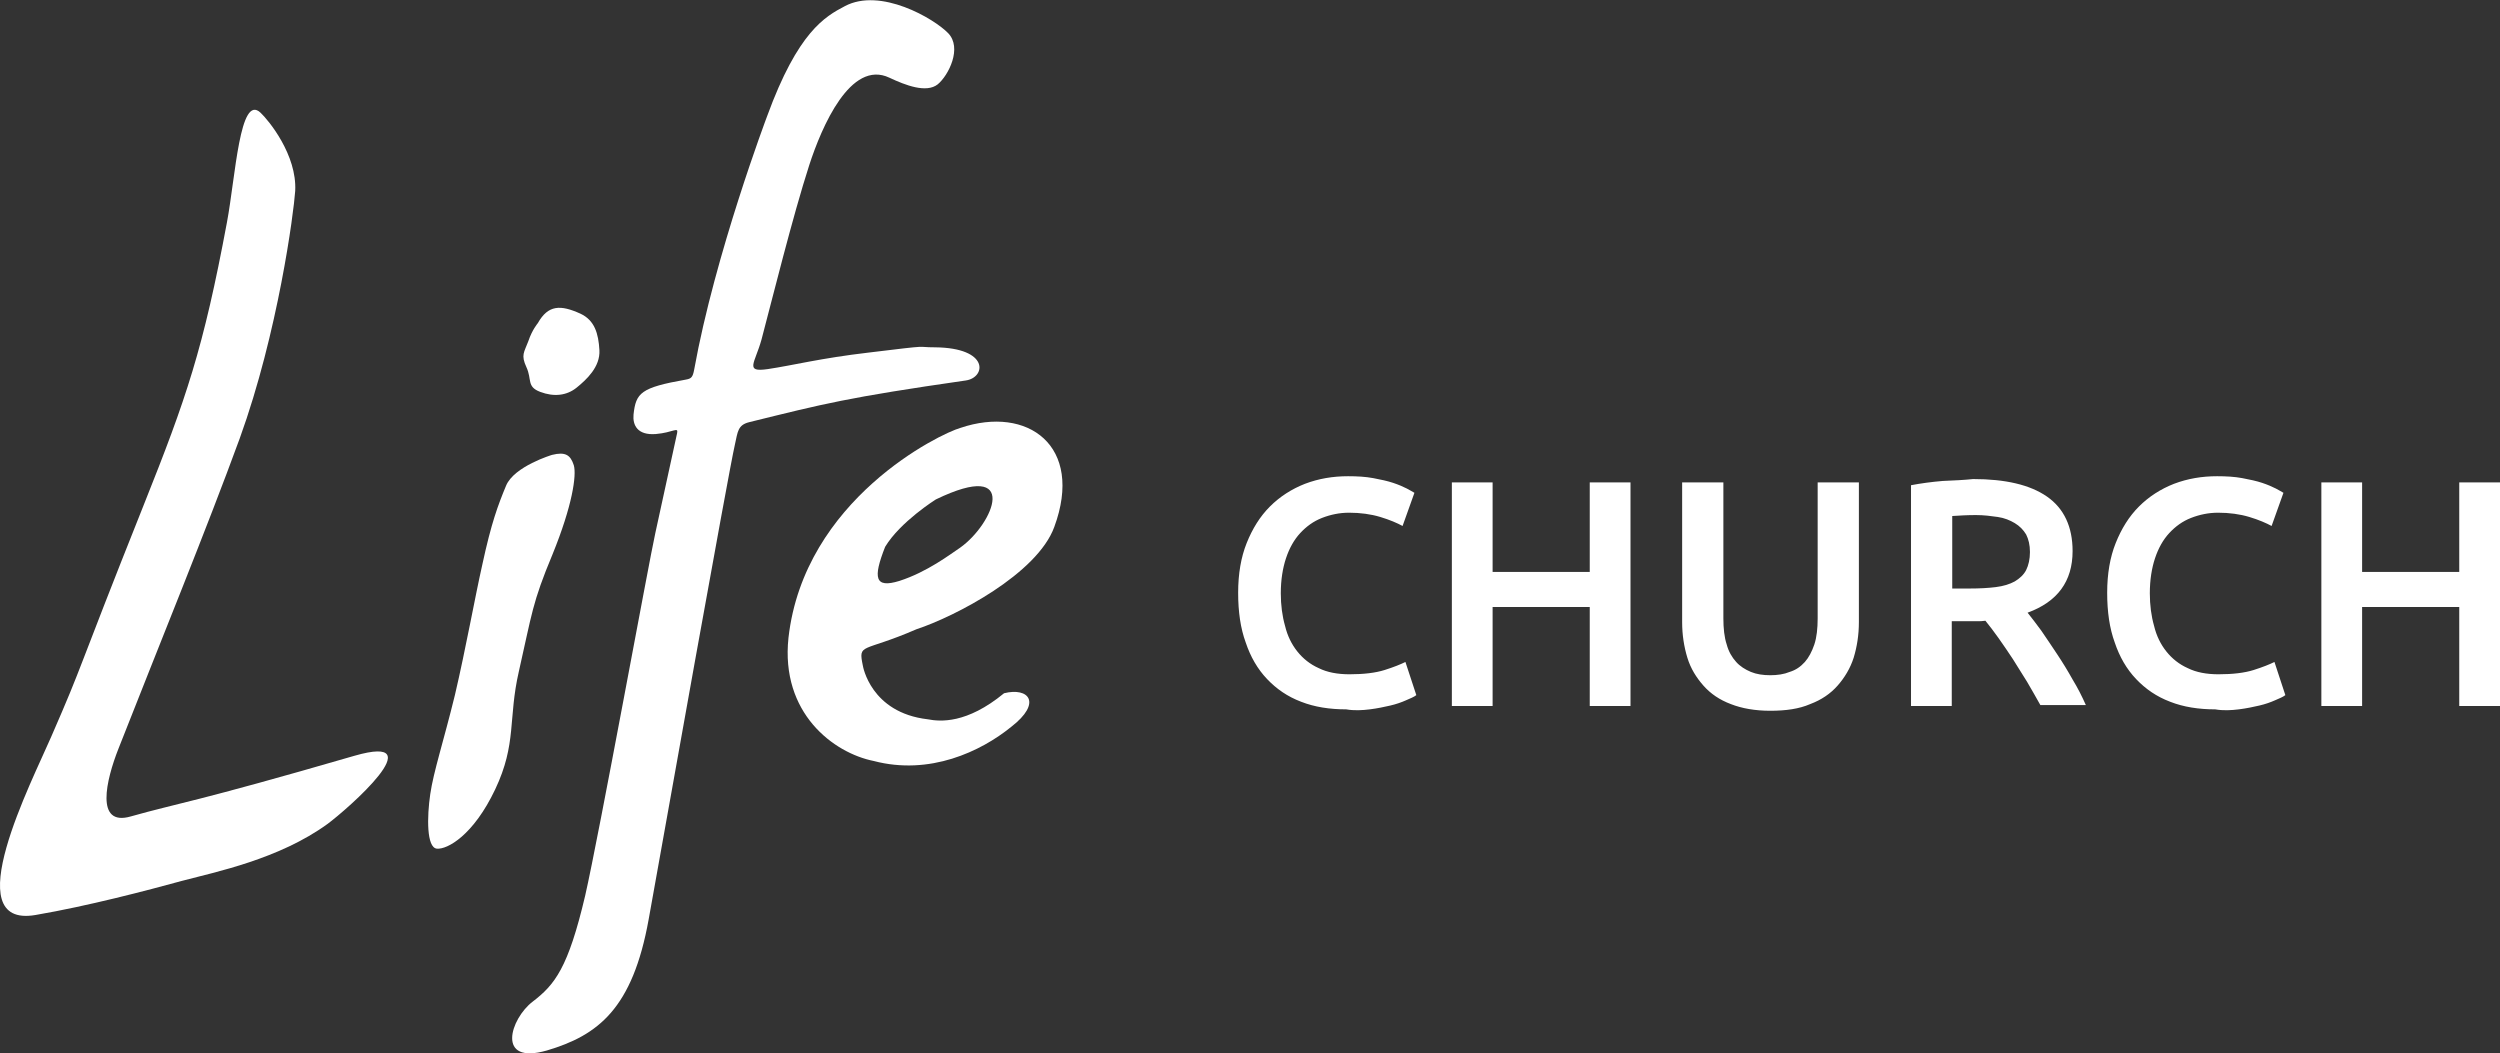
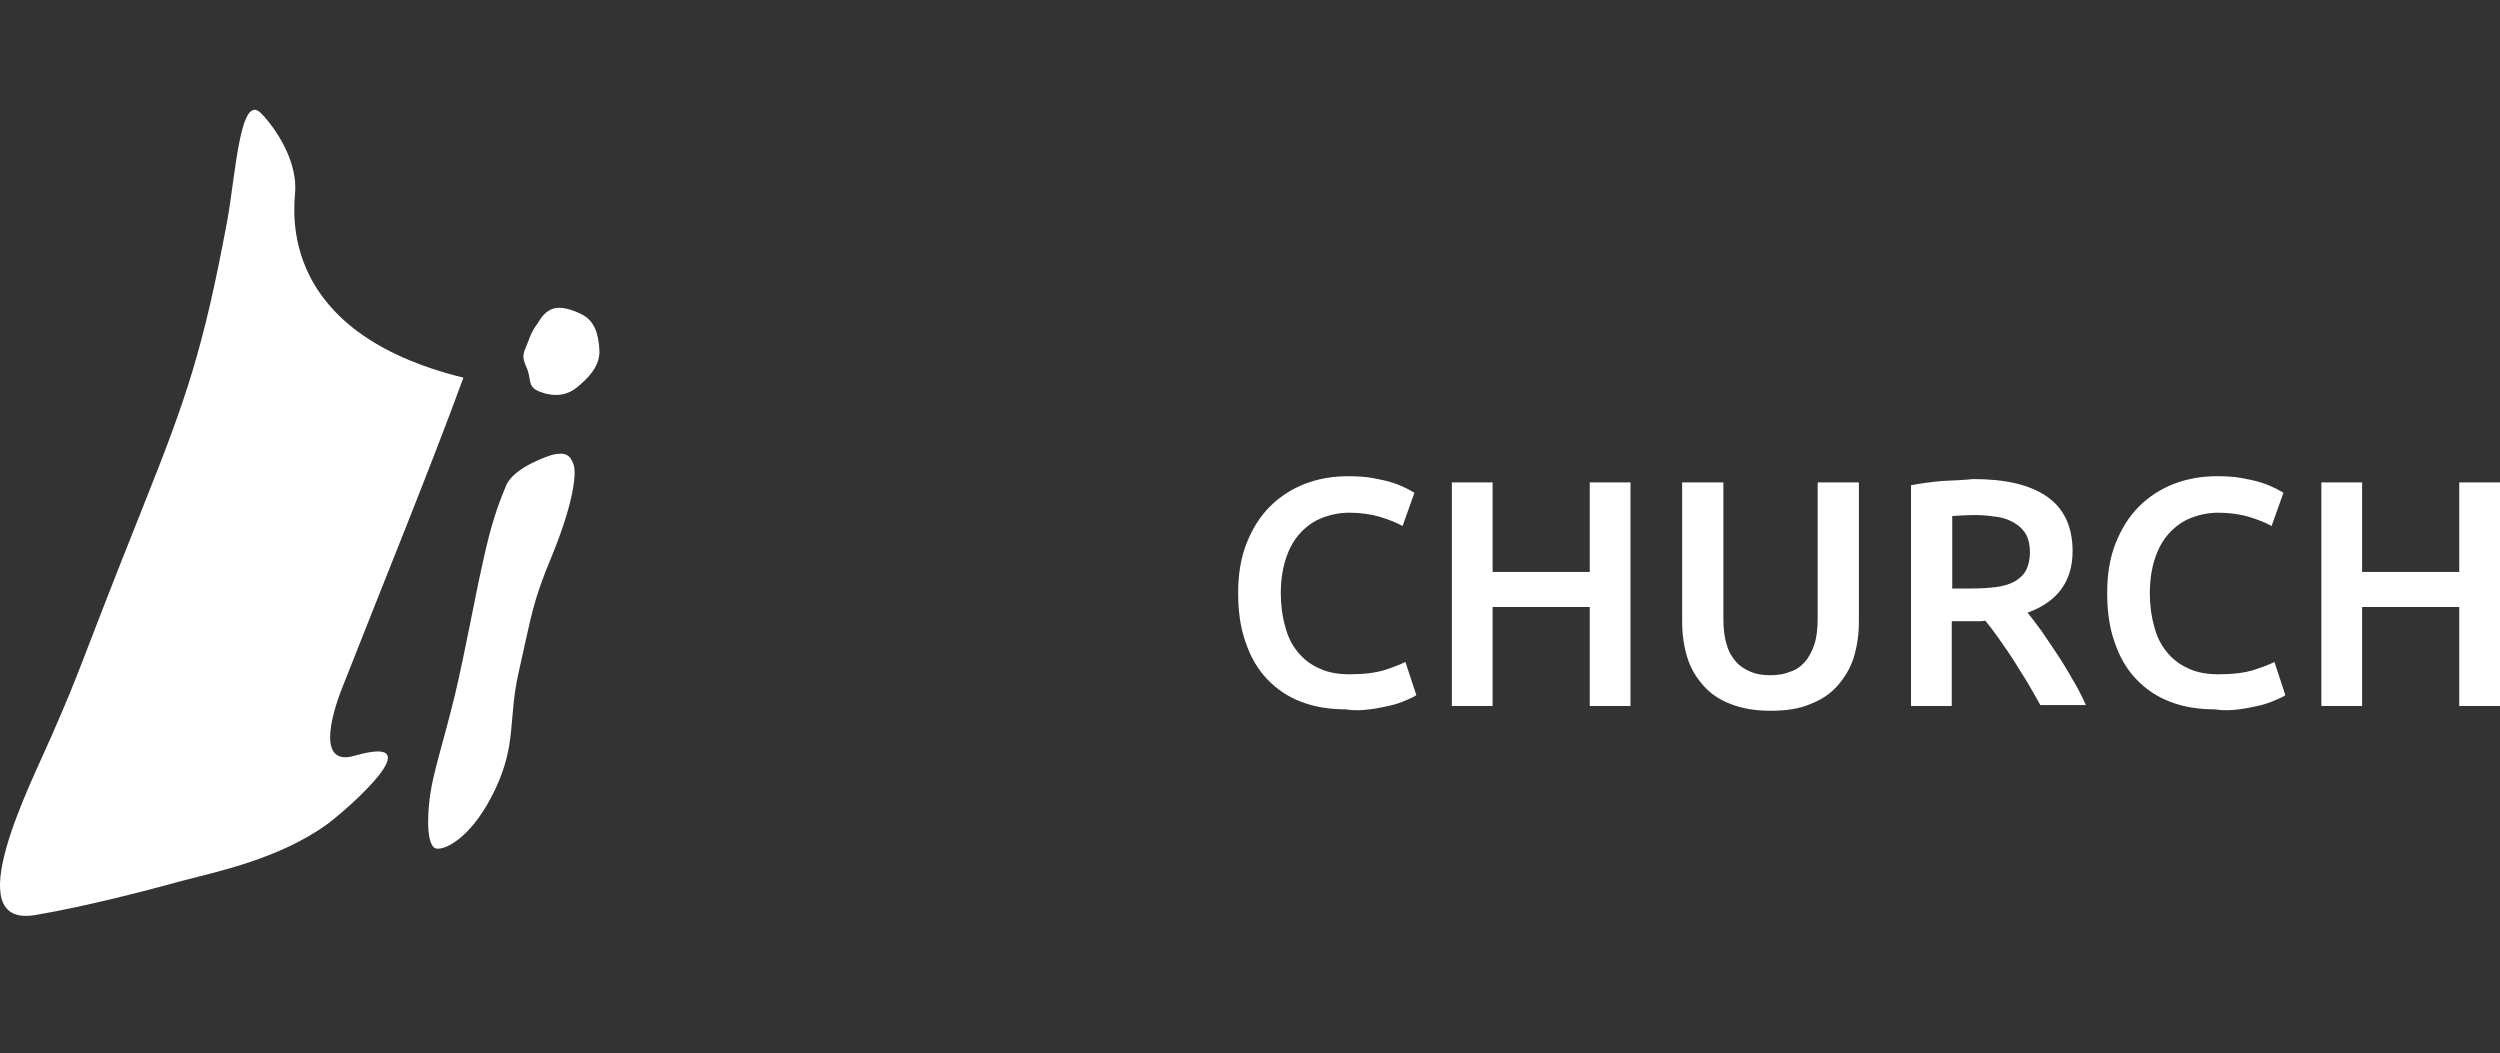
<svg xmlns="http://www.w3.org/2000/svg" version="1.1" id="Ebene_1" x="0px" y="0px" viewBox="0 0 527.6 222.3" style="enable-background:new 0 0 527.6 222.3;" xml:space="preserve">
  <rect x="0" y="0" width="527.6" height="222.3" fill="#333333" stroke="none" />
  <style type="text/css">
	.st0{fill:#FFFFFF;}
</style>
  <g>
    <path class="st0" d="M289.1,149.7c1.6-0.2,3-0.5,4.3-0.8s2.4-0.7,3.3-1.1c0.9-0.4,1.7-0.7,2.2-1.1l-2.3-7c-1,0.5-2.5,1.1-4.4,1.7   c-1.9,0.6-4.4,0.9-7.4,0.9c-2.5,0-4.7-0.4-6.5-1.3c-1.8-0.8-3.3-2-4.5-3.5s-2.1-3.3-2.6-5.4c-0.6-2.1-0.9-4.4-0.9-6.9   c0-2.8,0.4-5.3,1.1-7.4s1.7-3.9,3-5.3s2.8-2.5,4.6-3.2c1.8-0.7,3.7-1.1,5.7-1.1c2.4,0,4.6,0.3,6.6,0.9s3.6,1.3,4.7,1.9l2.5-7   c-0.3-0.2-0.9-0.5-1.6-0.9c-0.8-0.4-1.7-0.8-2.9-1.2c-1.2-0.4-2.6-0.7-4.2-1s-3.4-0.4-5.3-0.4c-3.2,0-6.2,0.5-9.1,1.6   c-2.8,1.1-5.3,2.7-7.4,4.8c-2.1,2.1-3.7,4.7-4.9,7.7c-1.2,3-1.8,6.5-1.8,10.5s0.5,7.5,1.6,10.5c1,3,2.5,5.6,4.5,7.7   c2,2.1,4.3,3.7,7.2,4.8c2.8,1.1,6,1.6,9.5,1.6C285.8,150,287.5,149.9,289.1,149.7L289.1,149.7z M335.5,120.7H315v-18.9h-8.6V149   h8.6v-20.9h20.5V149h8.6v-47.2h-8.6V120.7L335.5,120.7z M382,148.6c2.4-0.9,4.3-2.2,5.8-3.9s2.7-3.7,3.4-5.9   c0.7-2.3,1.1-4.8,1.1-7.5v-29.5h-8.7v28.7c0,2.1-0.2,4-0.7,5.5s-1.2,2.8-2,3.7c-0.9,1-1.9,1.7-3.2,2.1c-1.2,0.5-2.6,0.7-4.1,0.7   s-2.9-0.2-4.1-0.7s-2.3-1.2-3.1-2.1c-0.9-1-1.6-2.2-2-3.7c-0.5-1.5-0.7-3.4-0.7-5.5v-28.7H355v29.5c0,2.7,0.4,5.2,1.1,7.5   s1.9,4.2,3.4,5.9s3.4,3,5.8,3.9c2.3,0.9,5.1,1.4,8.3,1.4C376.9,150,379.7,149.6,382,148.6L382,148.6z M410,101.5   c-2.4,0.2-4.6,0.5-6.7,0.9V149h8.6v-17.9h4.2c0.4,0,0.8,0,1.3,0s1,0,1.6-0.1c0.9,1.1,1.8,2.3,2.8,3.7s2,2.9,3,4.4   c1,1.6,2,3.2,3,4.8c1,1.7,1.9,3.3,2.8,4.9h9.6c-0.8-1.8-1.7-3.6-2.8-5.4c-1-1.8-2.1-3.6-3.3-5.4c-1.1-1.7-2.3-3.4-3.3-4.9   c-1.1-1.5-2.1-2.8-2.9-3.8c6.3-2.3,9.5-6.6,9.5-13c0-5.1-1.8-9-5.4-11.5s-8.8-3.7-15.6-3.7C414.5,101.3,412.4,101.4,410,101.5   L410,101.5z M421.6,109.1c1.4,0.2,2.6,0.7,3.6,1.3c1,0.6,1.8,1.4,2.4,2.4c0.5,1,0.8,2.2,0.8,3.7s-0.3,2.8-0.8,3.8s-1.4,1.8-2.4,2.4   c-1.1,0.6-2.4,1-4,1.2s-3.4,0.3-5.5,0.3H412v-15.3c1.5-0.1,3.2-0.2,5-0.2C418.7,108.7,420.2,108.9,421.6,109.1L421.6,109.1z    M472.5,149.7c1.6-0.2,3-0.5,4.3-0.8s2.4-0.7,3.3-1.1c0.9-0.4,1.7-0.7,2.2-1.1l-2.3-7c-1,0.5-2.5,1.1-4.4,1.7   c-1.9,0.6-4.4,0.9-7.4,0.9c-2.5,0-4.7-0.4-6.5-1.3c-1.8-0.8-3.3-2-4.5-3.5s-2.1-3.3-2.6-5.4c-0.6-2.1-0.9-4.4-0.9-6.9   c0-2.8,0.4-5.3,1.1-7.4s1.7-3.9,3-5.3s2.8-2.5,4.6-3.2c1.8-0.7,3.7-1.1,5.7-1.1c2.4,0,4.6,0.3,6.6,0.9s3.6,1.3,4.7,1.9l2.5-7   c-0.3-0.2-0.9-0.5-1.6-0.9c-0.8-0.4-1.7-0.8-2.9-1.2c-1.2-0.4-2.6-0.7-4.2-1s-3.4-0.4-5.3-0.4c-3.2,0-6.2,0.5-9.1,1.6   c-2.8,1.1-5.3,2.7-7.4,4.8c-2.1,2.1-3.7,4.7-4.9,7.7c-1.2,3-1.8,6.5-1.8,10.5s0.5,7.5,1.6,10.5c1,3,2.5,5.6,4.5,7.7   c2,2.1,4.3,3.7,7.2,4.8c2.8,1.1,6,1.6,9.5,1.6C469.2,150,470.9,149.9,472.5,149.7L472.5,149.7z M519,120.7h-20.5v-18.9h-8.6V149   h8.6v-20.9H519V149h8.6v-47.2H519V120.7L519,120.7z" />
    <path class="st0" d="M113.5,68.2c0,0-1.2,1.4-2,3.8c-0.9,2.4-1.6,2.9-0.4,5.5s0,4.1,2.9,5.2s5.6,0.8,7.7-0.9c2.1-1.7,5-4.4,4.8-7.9   s-1-6.3-4-7.7C118.3,64.3,115.7,64.3,113.5,68.2L113.5,68.2z" />
-     <path class="st0" d="M30.4,106.4C15.4,144,18,139,10.8,155.5c-4,9.3-20.1,40.5-3.3,37.6c11.1-1.9,23.6-5.2,30.9-7.2   c7.2-1.9,20.5-4.6,30.7-12c4.2-3.1,22.7-19.3,5.7-14.4c-34.1,9.9-37.3,10-47.2,12.8c-7.6,2.2-5.2-7.7-2.6-14.3   c8.6-21.9,18.7-46.6,25.6-65.5C58.7,70.1,62,44.8,62.3,40.3c0.4-7.6-5.6-14.9-7.3-16.5c-4.4-4.2-5.3,13.5-7.1,23.1   C42.9,73.7,39.3,84.1,30.4,106.4L30.4,106.4z" />
-     <path class="st0" d="M161.9,24.5c0,0-11,29.1-15.4,53.5c-0.3,1.6-0.6,1.9-1.7,2.1c-9.6,1.7-10.6,2.8-11.1,7.4   c-0.2,2.2,0.8,4.4,4.7,4.1c3.6-0.3,4.8-1.6,4.5-0.2c-0.6,2.8-4,18.4-4.6,21.1c-1.3,5.8-11.9,63.8-14.8,76.5   c-3.6,15.3-6.4,18.8-11.1,22.4c-4.7,3.6-7.8,13.4,3,10.3c10.8-3.2,18.1-8.8,21.5-27.7c3.4-19,16.8-94.1,18.2-100.2   c0.6-2.7,0.6-4.1,3-4.7c15.8-3.9,20.7-5.2,45.7-8.8c4.3-0.6,5.1-6.9-6.5-7c-4.4,0,0-0.6-13.9,1.1c-10.3,1.2-16,2.7-21.4,3.5   c-4.9,0.7-2.7-1.2-1.3-6.2c2.1-7.9,6.6-26.1,10.1-36.9c2.6-8,8.7-22.3,16.9-18.4c3.4,1.6,7.8,3.3,10.2,1.4   c2.3-1.9,5.2-7.7,2.2-10.8s-14.3-9.7-21.8-5.7C174.1,3.5,168.4,6.7,161.9,24.5L161.9,24.5z" />
-     <path class="st0" d="M211.9,146.3c-7.9,6.5-13.5,6-16.1,5.5c-12.1-1.4-13.7-11.3-13.7-11.3c-1-4.9-0.2-2.7,11.3-7.7   c8.2-2.7,25.5-11.7,29.1-21.6c6.3-17.1-5.6-25.7-19.8-20.9c-4.3,1.2-33,15.1-36.3,44.3c-1.7,15.9,9.5,24.3,18,26   c11.8,3.1,22.6-2,29-7.2C220,148.3,217.1,145,211.9,146.3L211.9,146.3z M186.8,115.4c3.2-5.3,10.7-10,10.7-10   c18-8.7,12.2,5.2,5.1,10.2c-2.1,1.4-6.9,5.1-12.8,7C184.6,124.2,184.2,122,186.8,115.4L186.8,115.4z" />
+     <path class="st0" d="M30.4,106.4C15.4,144,18,139,10.8,155.5c-4,9.3-20.1,40.5-3.3,37.6c11.1-1.9,23.6-5.2,30.9-7.2   c7.2-1.9,20.5-4.6,30.7-12c4.2-3.1,22.7-19.3,5.7-14.4c-7.6,2.2-5.2-7.7-2.6-14.3   c8.6-21.9,18.7-46.6,25.6-65.5C58.7,70.1,62,44.8,62.3,40.3c0.4-7.6-5.6-14.9-7.3-16.5c-4.4-4.2-5.3,13.5-7.1,23.1   C42.9,73.7,39.3,84.1,30.4,106.4L30.4,106.4z" />
    <path class="st0" d="M116.5,96c0,0-8,2.4-9.7,6.5s-3.1,7.8-5,16.6c-1.6,7.1-3.5,17.8-5.8,27.6c-2.4,9.8-4.5,16.1-5.2,20.9   c-0.7,4.8-0.8,11.3,1.4,11.5c2.2,0.2,7.7-2.8,12.3-12.5c4.6-9.7,2.7-14.9,5-24.9c2.8-12.3,2.8-14.4,7.1-24.7   c4.2-10.3,5.1-16.7,4.5-18.8C120.4,96,119.3,95.3,116.5,96L116.5,96z" />
  </g>
</svg>